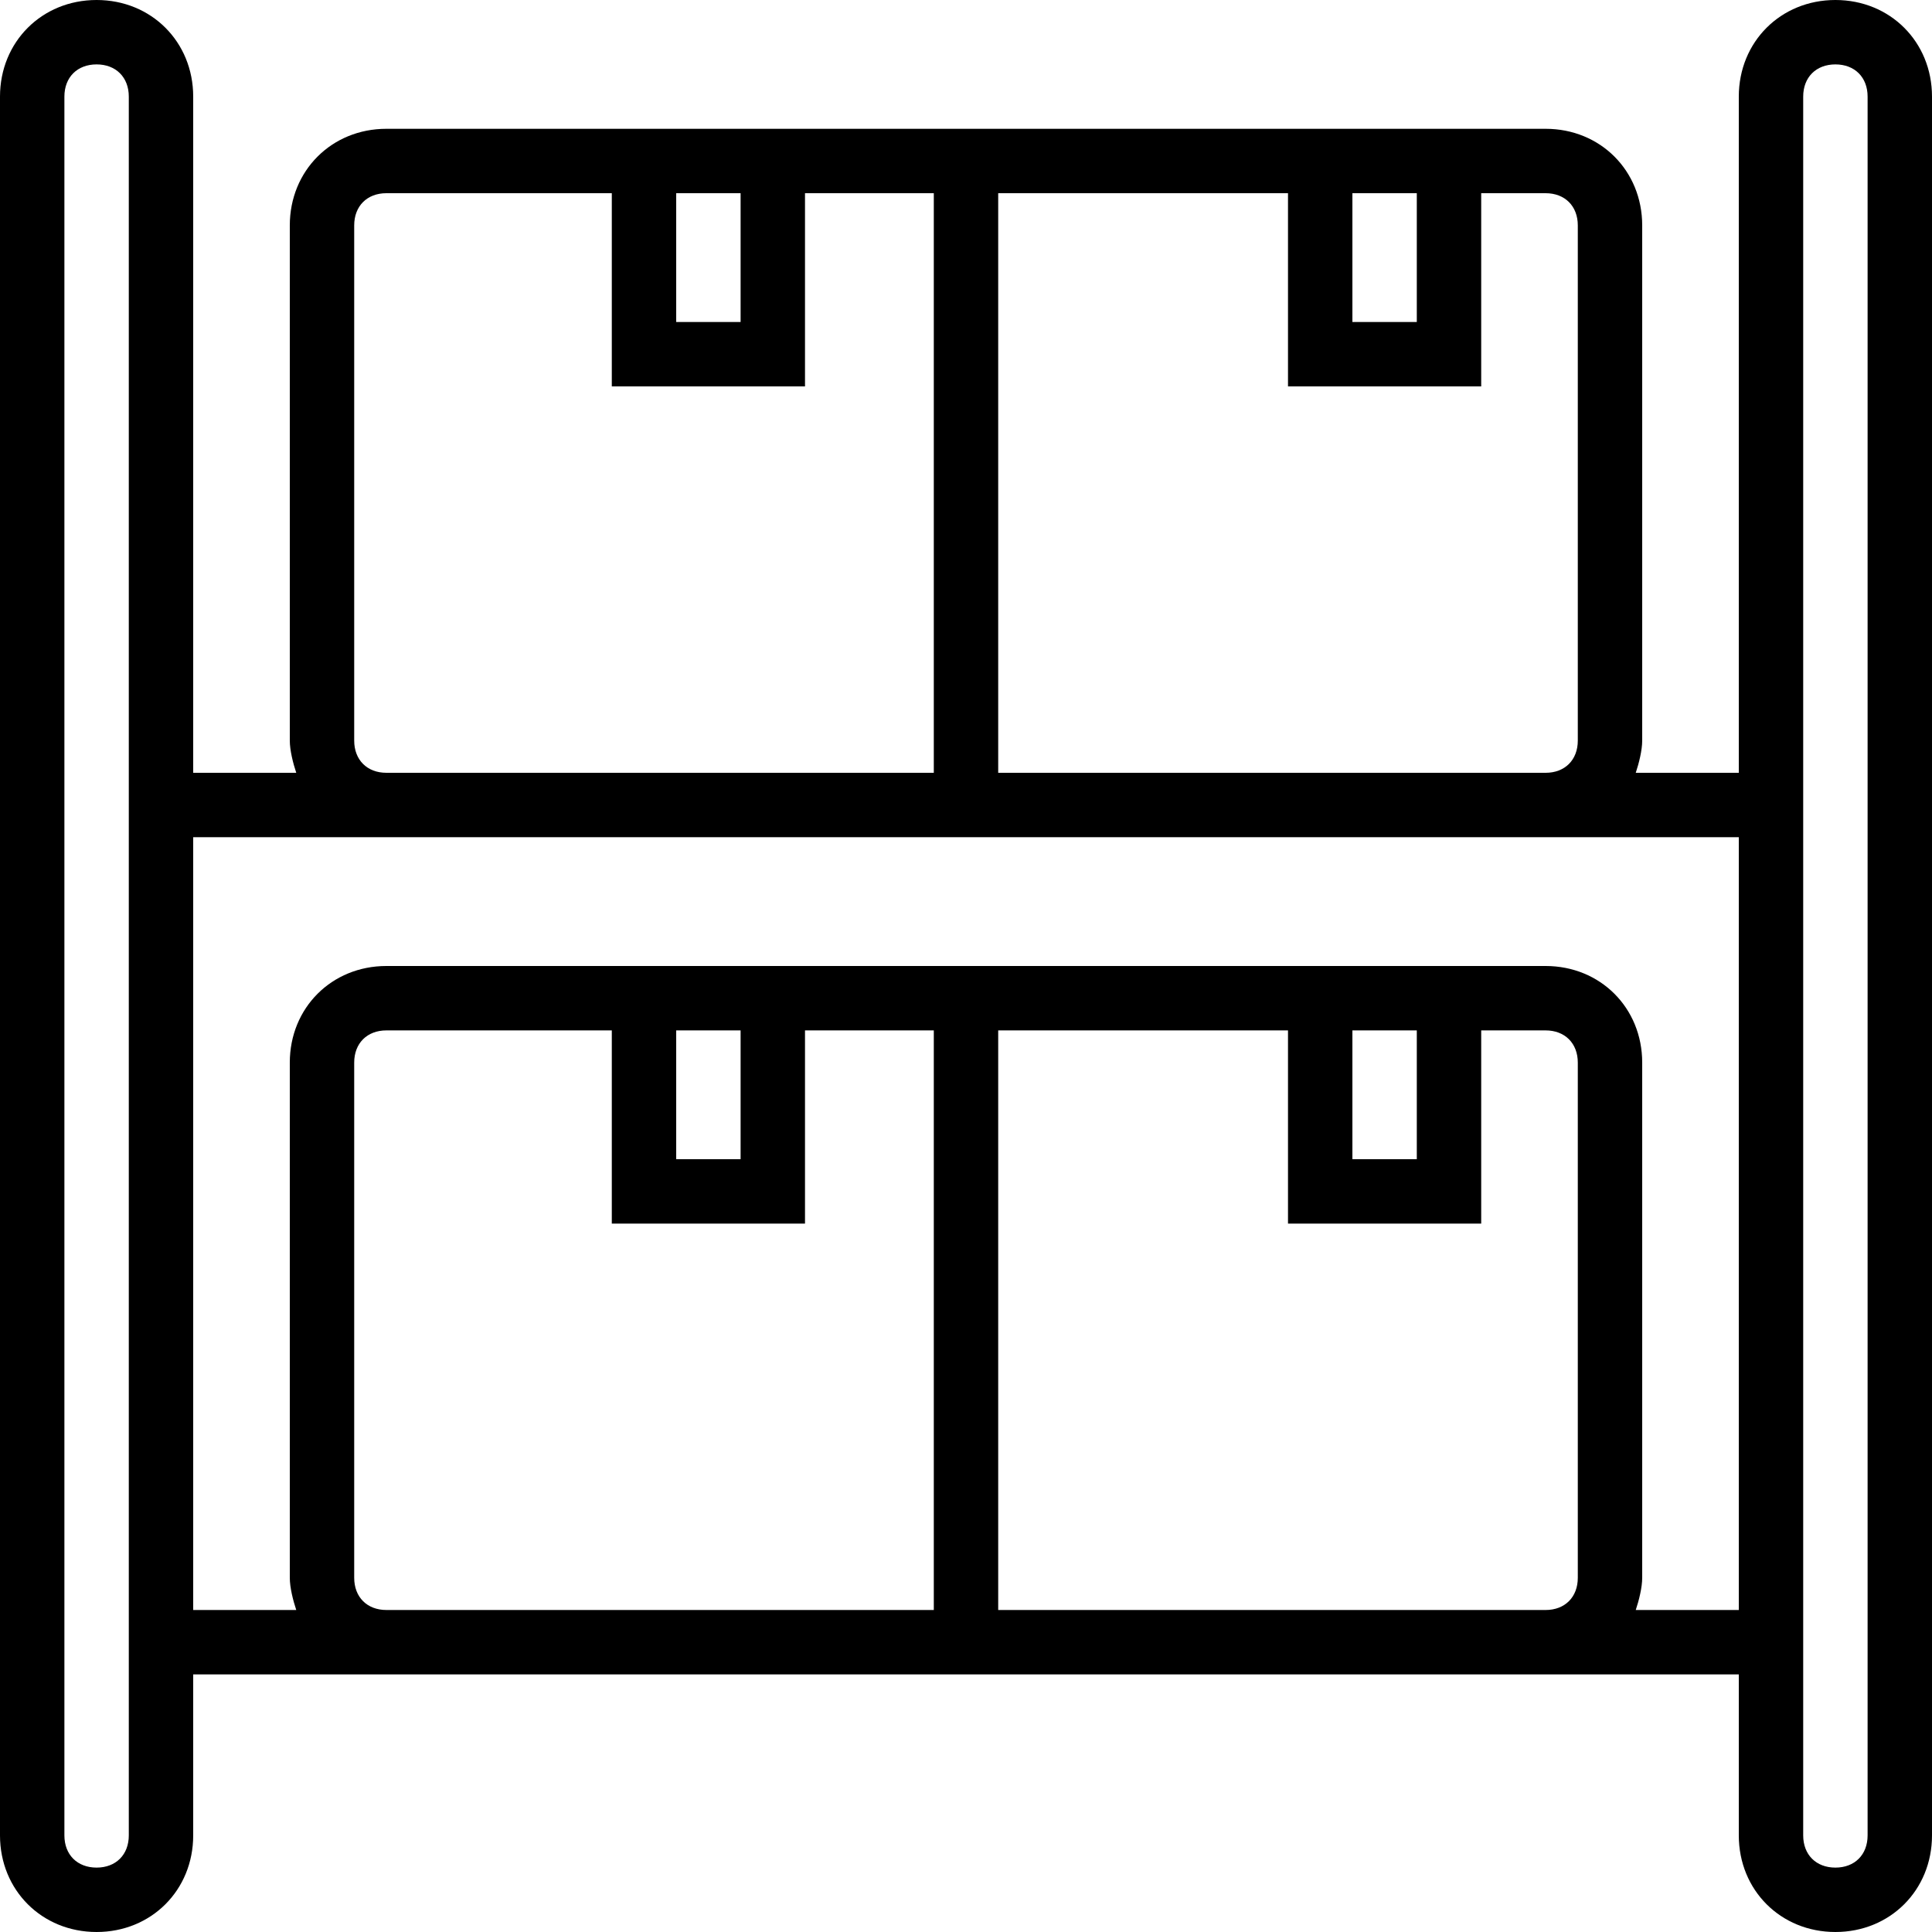
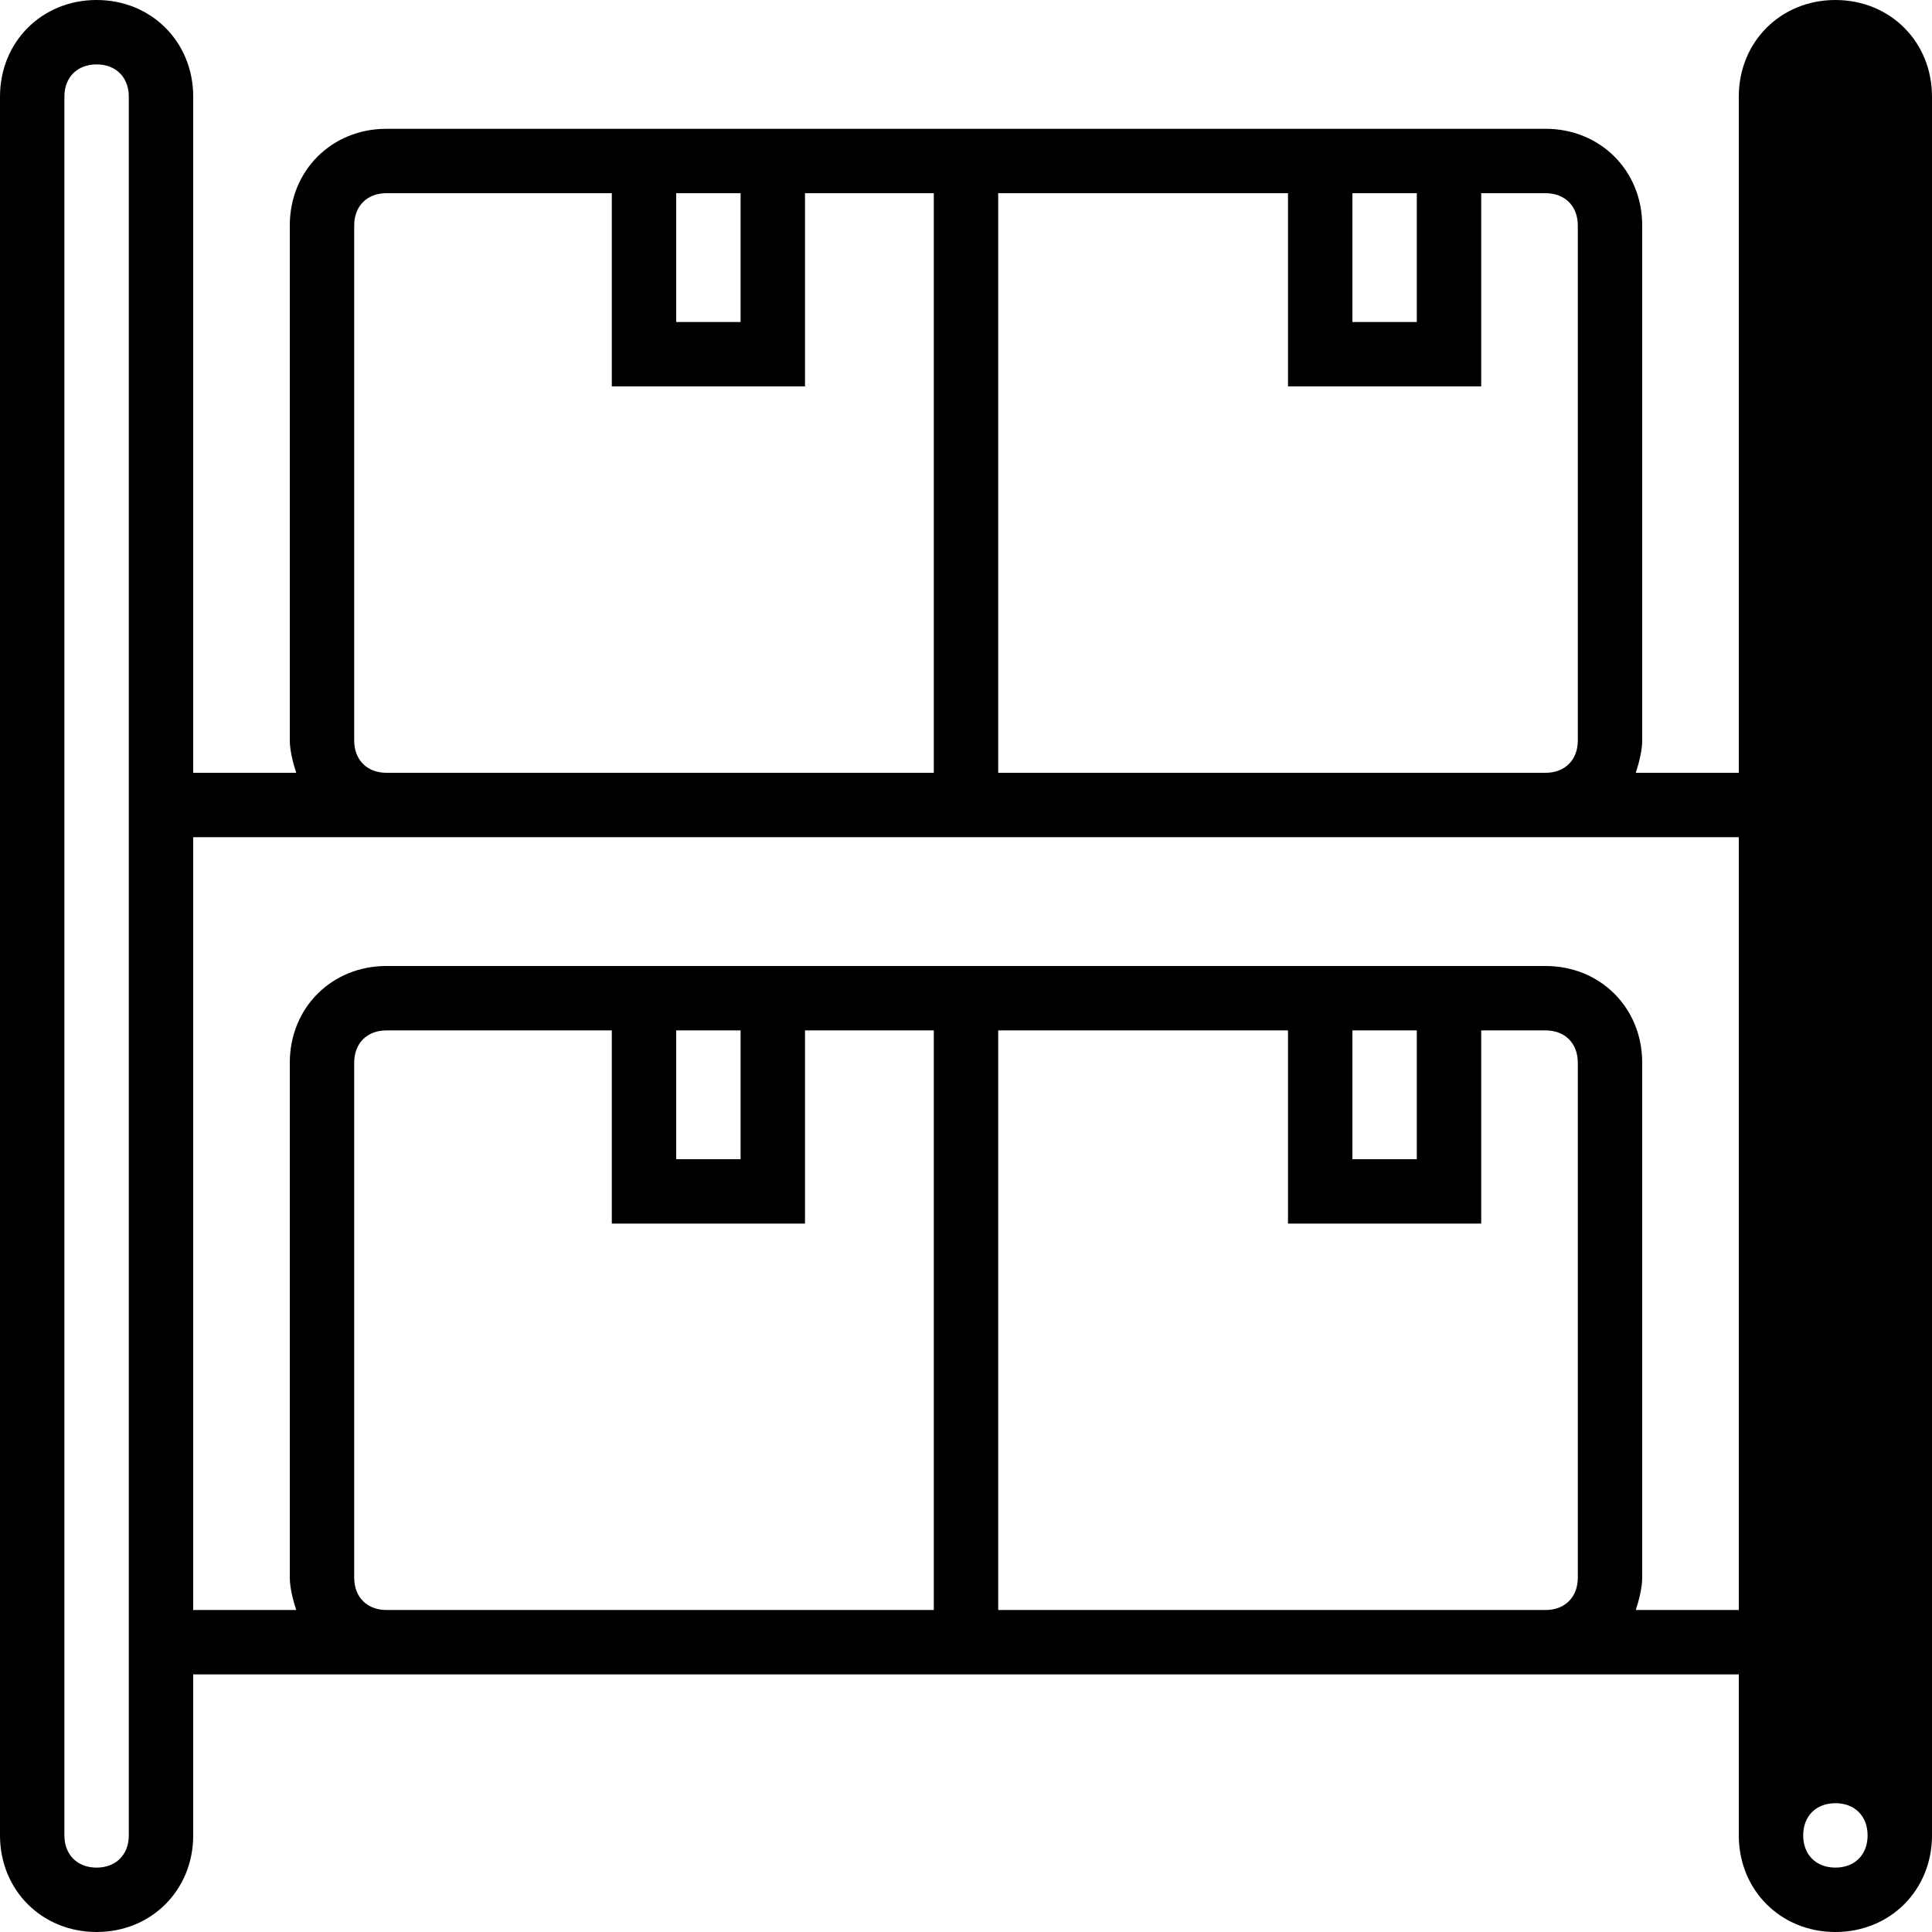
<svg xmlns="http://www.w3.org/2000/svg" height="480pt" viewBox="0 0 480 480" width="480pt">
-   <path d="m456 0c-13.602 0-24 10.398-24 24v168h-25.602c.801-2.398 1.602-5.602 1.602-8v-128c0-13.602-10.398-24-24-24h-288c-13.602 0-24 10.398-24 24v128c0 2.398.801 5.602 1.602 8h-25.602v-168c0-13.602-10.398-24-24-24s-24 10.398-24 24v432c0 13.602 10.398 24 24 24s24-10.398 24-24v-40h384v40c0 13.602 10.398 24 24 24s24-10.398 24-24v-432c0-13.602-10.398-24-24-24zm-64 56v128c0 4.801-3.199 8-8 8h-136v-144h72v48h48v-48h16c4.801 0 8 3.199 8 8zm-56-8h16v32h-16zm-168 0h16v32h-16zm-80 136v-128c0-4.801 3.199-8 8-8h56v48h48v-48h32v144h-136c-4.801 0-8-3.199-8-8zm-56 272c0 4.801-3.199 8-8 8s-8-3.199-8-8v-432c0-4.801 3.199-8 8-8s8 3.199 8 8zm56-64v-128c0-4.801 3.199-8 8-8h56v48h48v-48h32v144h-136c-4.801 0-8-3.199-8-8zm80-136h16v32h-16zm80 144v-144h72v48h48v-48h16c4.801 0 8 3.199 8 8v128c0 4.801-3.199 8-8 8zm88-144h16v32h-16zm70.398 144c.801-2.398 1.602-5.602 1.602-8v-128c0-13.602-10.398-24-24-24h-288c-13.602 0-24 10.398-24 24v128c0 2.398.801 5.602 1.602 8h-25.602v-192h384v192zm57.602 56c0 4.801-3.199 8-8 8s-8-3.199-8-8v-432c0-4.801 3.199-8 8-8s8 3.199 8 8zm0 0" />
+   <path d="m456 0c-13.602 0-24 10.398-24 24v168h-25.602c.801-2.398 1.602-5.602 1.602-8v-128c0-13.602-10.398-24-24-24h-288c-13.602 0-24 10.398-24 24v128c0 2.398.801 5.602 1.602 8h-25.602v-168c0-13.602-10.398-24-24-24s-24 10.398-24 24v432c0 13.602 10.398 24 24 24s24-10.398 24-24v-40h384v40c0 13.602 10.398 24 24 24s24-10.398 24-24v-432c0-13.602-10.398-24-24-24zm-64 56v128c0 4.801-3.199 8-8 8h-136v-144h72v48h48v-48h16c4.801 0 8 3.199 8 8zm-56-8h16v32h-16zm-168 0h16v32h-16zm-80 136v-128c0-4.801 3.199-8 8-8h56v48h48v-48h32v144h-136c-4.801 0-8-3.199-8-8zm-56 272c0 4.801-3.199 8-8 8s-8-3.199-8-8v-432c0-4.801 3.199-8 8-8s8 3.199 8 8zm56-64v-128c0-4.801 3.199-8 8-8h56v48h48v-48h32v144h-136c-4.801 0-8-3.199-8-8zm80-136h16v32h-16zm80 144v-144h72v48h48v-48h16c4.801 0 8 3.199 8 8v128c0 4.801-3.199 8-8 8zm88-144h16v32h-16zm70.398 144c.801-2.398 1.602-5.602 1.602-8v-128c0-13.602-10.398-24-24-24h-288c-13.602 0-24 10.398-24 24v128c0 2.398.801 5.602 1.602 8h-25.602v-192h384v192zm57.602 56c0 4.801-3.199 8-8 8s-8-3.199-8-8c0-4.801 3.199-8 8-8s8 3.199 8 8zm0 0" />
</svg>